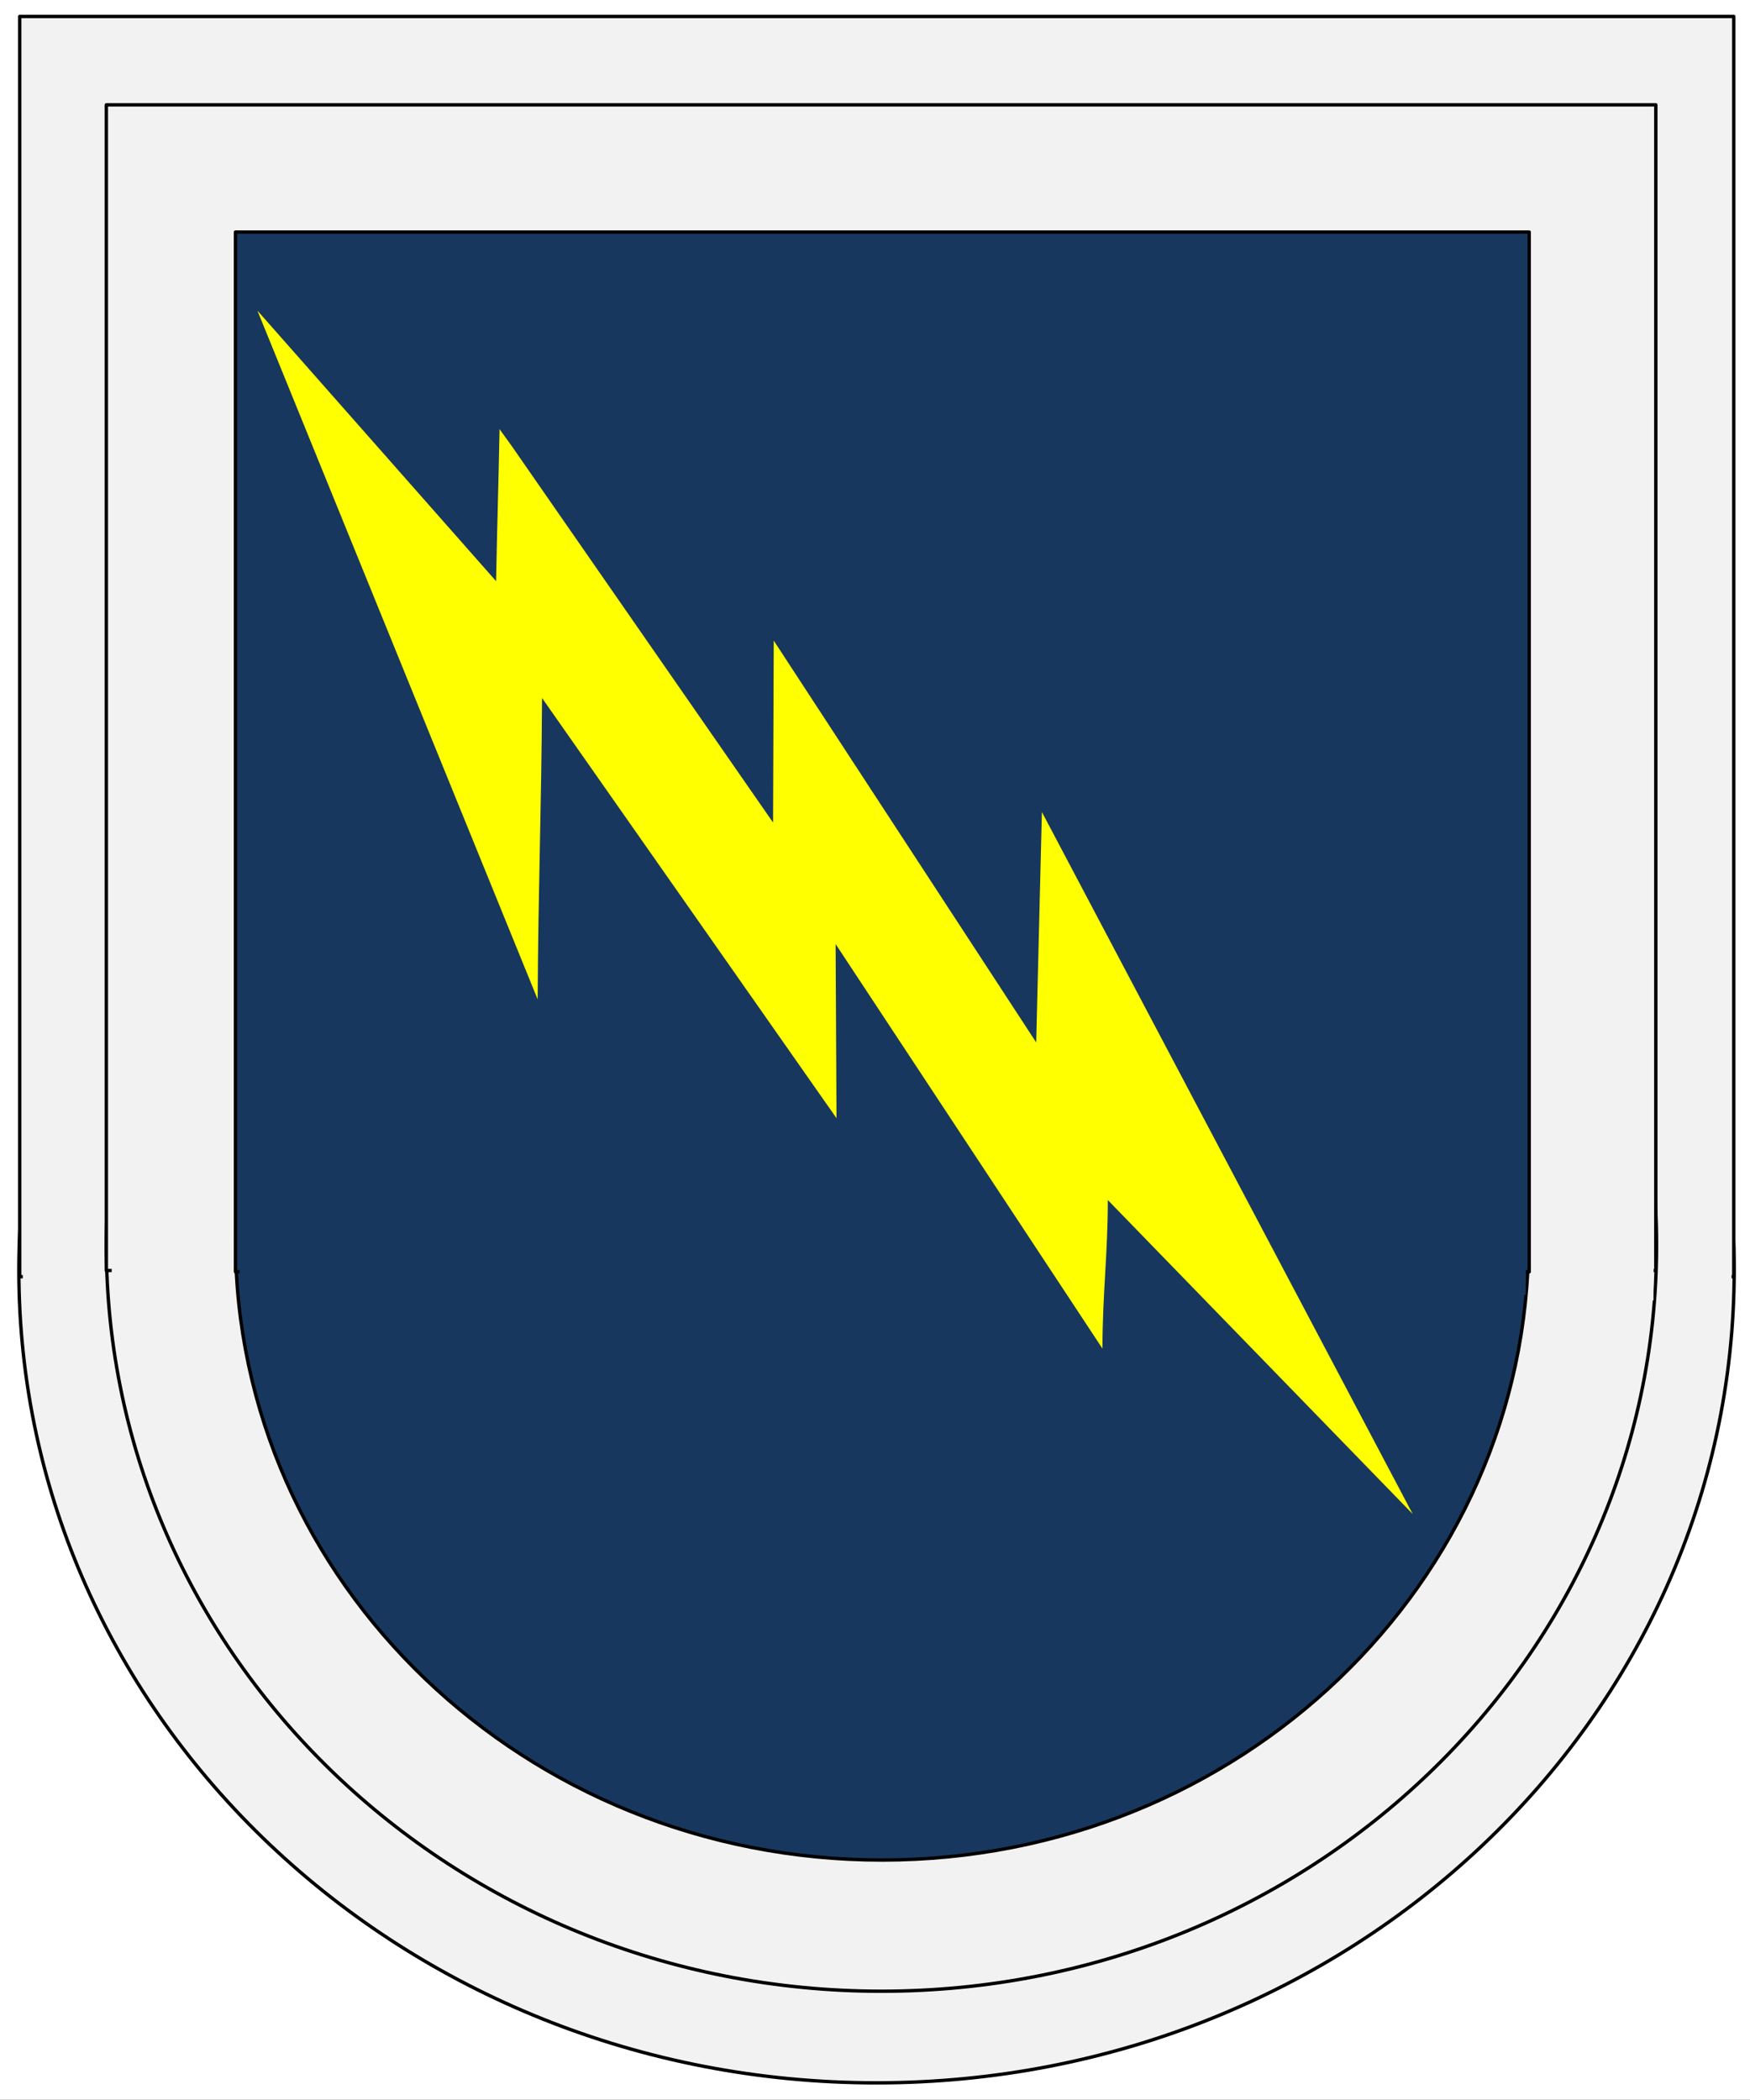
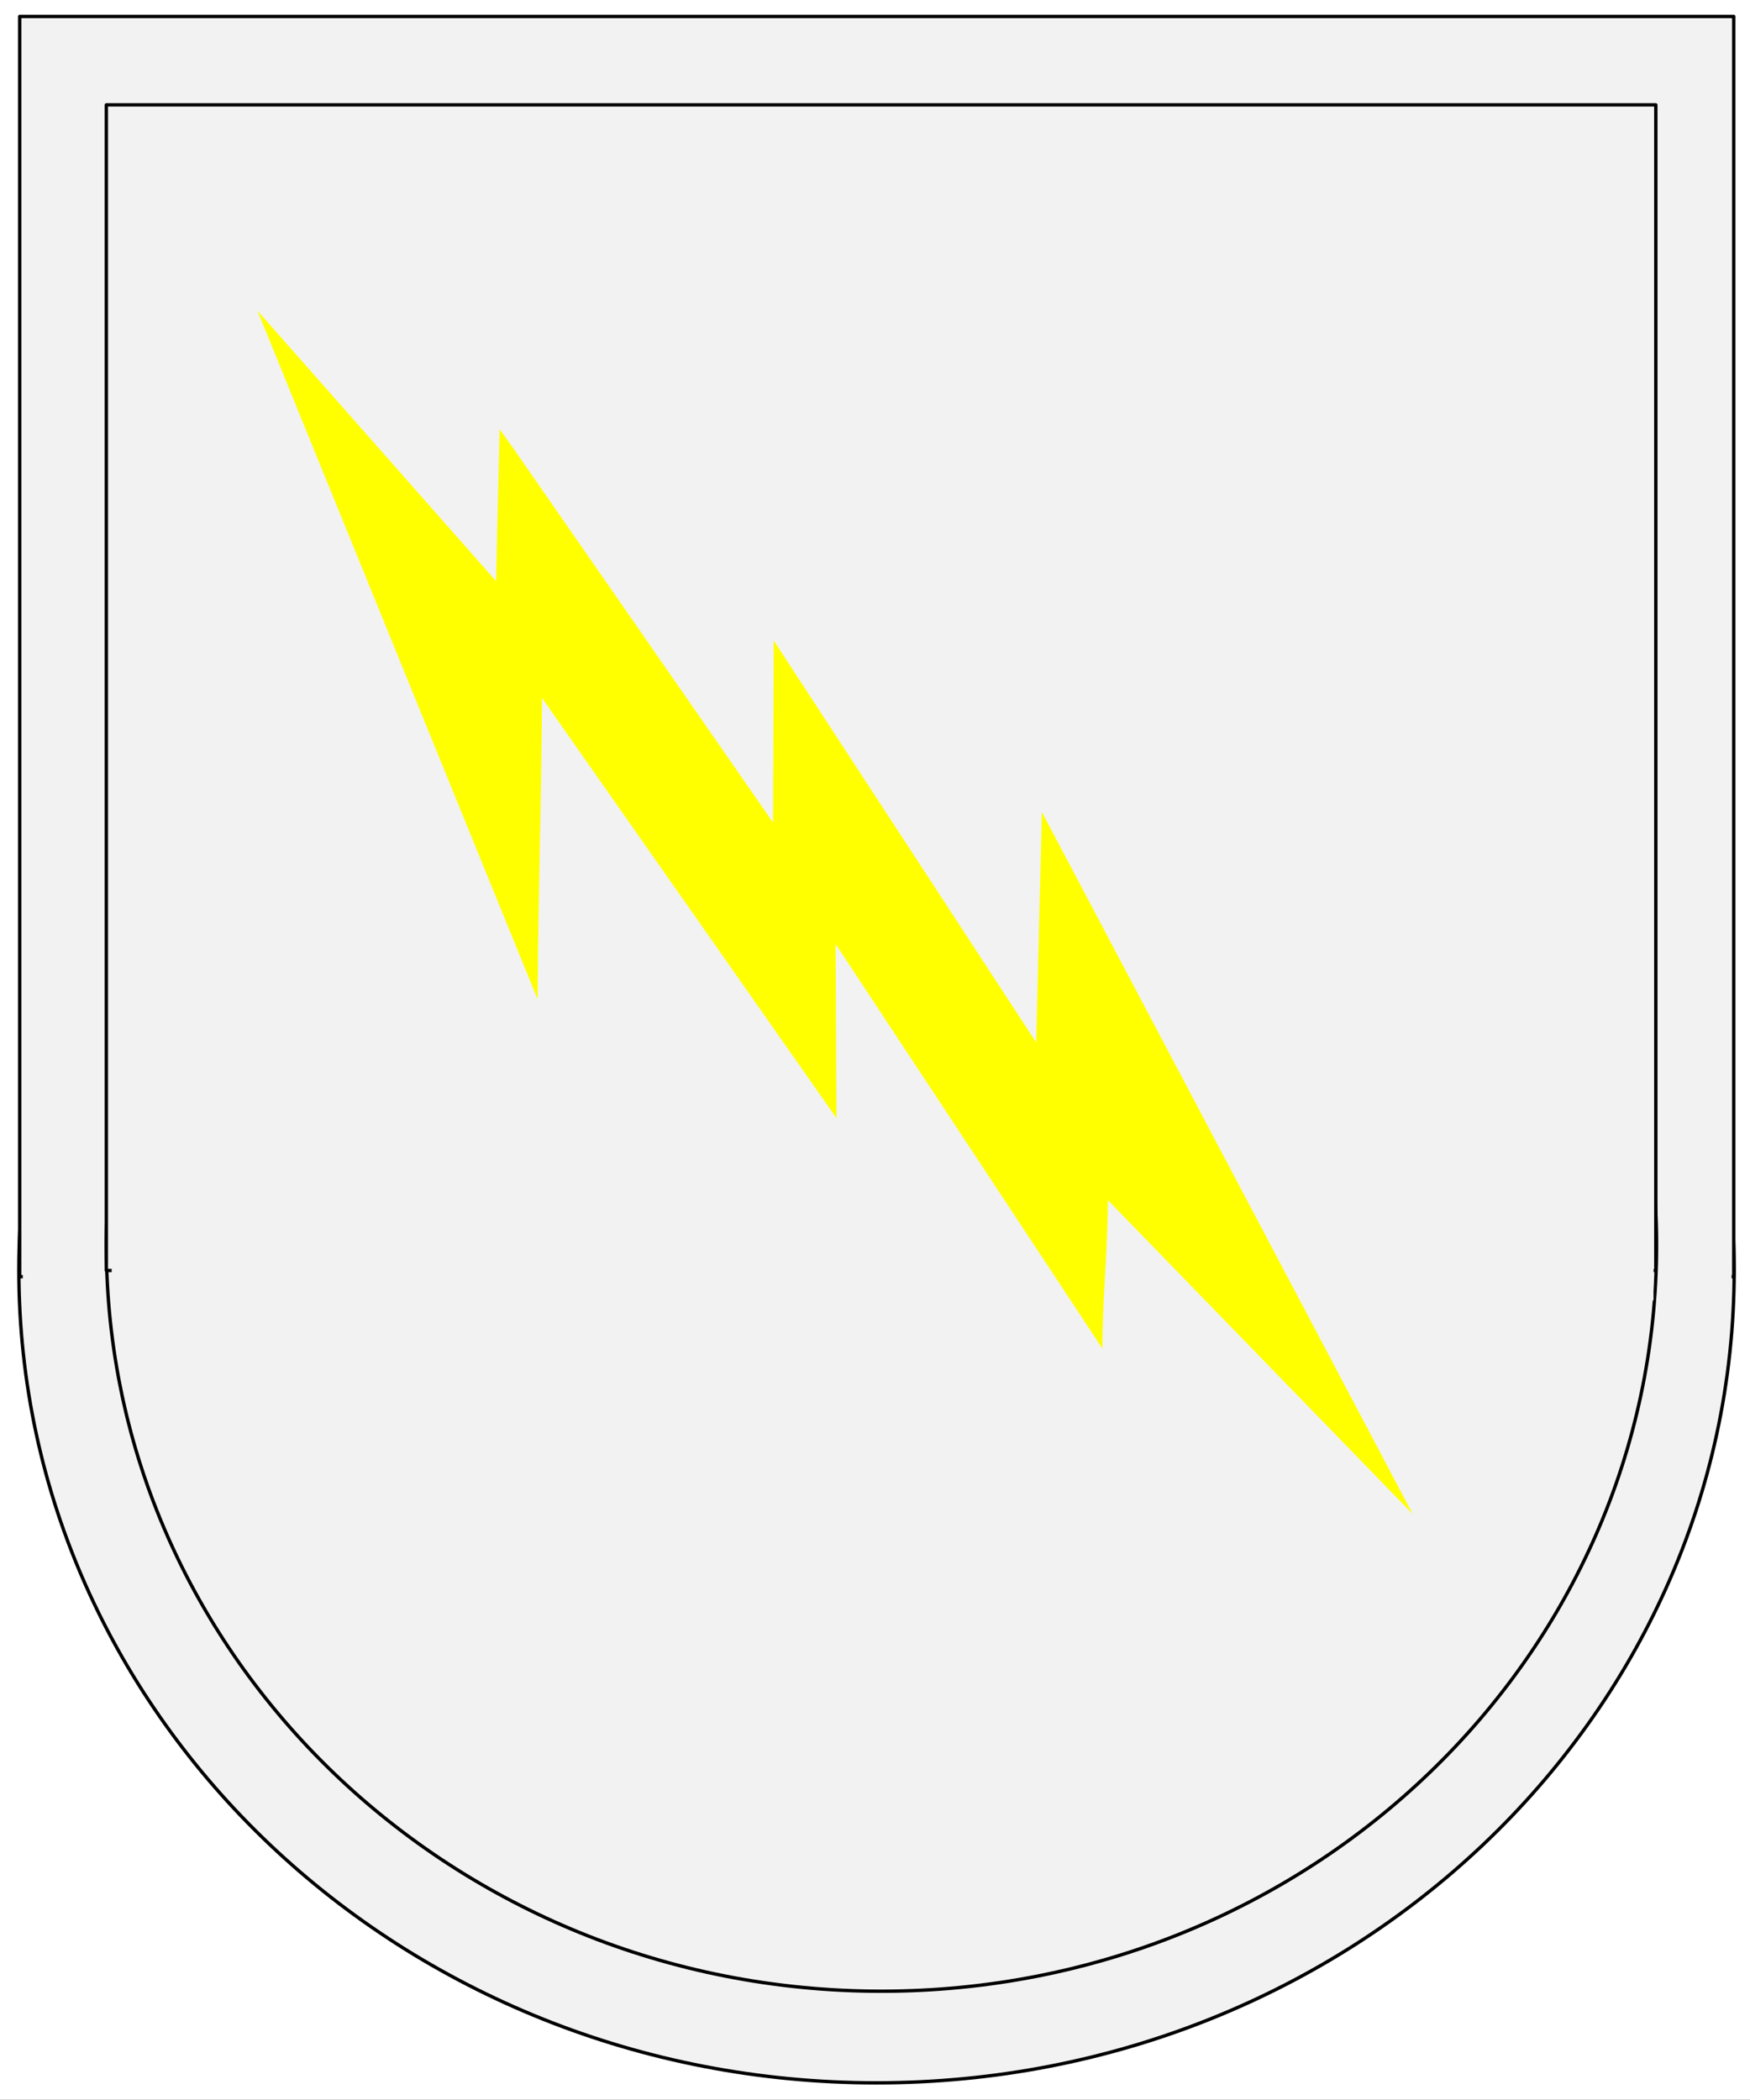
<svg xmlns="http://www.w3.org/2000/svg" width="129.6pt" height="155.52pt" viewBox="0 0 129.6 155.52" version="1.1">
  <rect x="0" y="0" width="129.6" height="155.52" fill="#808080" stroke="none" />
  <defs>
    <clipPath id="clip1">
      <path d="M 0 0 L 129.602 0 L 129.602 155.52 L 0 155.52 Z M 0 0 " />
    </clipPath>
    <clipPath id="clip2">
      <path d="M 0 92 L 129.602 92 L 129.602 96 L 0 96 Z M 0 92 " />
    </clipPath>
  </defs>
  <g id="surface11">
    <g clip-path="url(#clip1)" clip-rule="nonzero">
      <path style=" stroke:none;fill-rule:evenodd;fill:rgb(100%,100%,100%);fill-opacity:1;" d="M 0 155.5 L 129.629 155.5 L 129.629 0 L 0 0 Z M 0 155.5 " />
    </g>
    <path style="fill-rule:evenodd;fill:rgb(94.899%,94.899%,94.899%);fill-opacity:1;stroke-width:0.25;stroke-linecap:butt;stroke-linejoin:round;stroke:rgb(0%,0%,0%);stroke-opacity:1;stroke-miterlimit:10;" d="M 1.395 61.458 C 1.395 94.696 29.832 121.641 64.91 121.641 C 99.988 121.641 128.43 94.696 128.43 61.458 C 128.43 28.219 99.988 1.27 64.91 1.27 C 29.832 1.27 1.395 28.219 1.395 61.458 Z M 1.395 61.458 " transform="matrix(1,0,0,-1,0,155.52)" />
    <path style="fill-rule:evenodd;fill:rgb(94.899%,94.899%,94.899%);fill-opacity:1;stroke-width:0.25;stroke-linecap:butt;stroke-linejoin:round;stroke:rgb(0%,0%,0%);stroke-opacity:1;stroke-miterlimit:10;" d="M 1.457 60.973 L 128.398 60.973 L 128.398 154.301 L 1.457 154.301 Z M 1.457 60.973 " transform="matrix(1,0,0,-1,0,155.52)" />
    <g clip-path="url(#clip2)" clip-rule="nonzero">
      <path style="fill:none;stroke-width:3;stroke-linecap:butt;stroke-linejoin:round;stroke:rgb(94.899%,94.899%,94.899%);stroke-opacity:1;stroke-miterlimit:10;" d="M 1.688 61.766 L 128.238 61.458 " transform="matrix(1,0,0,-1,0,155.52)" />
    </g>
    <path style="fill-rule:evenodd;fill:rgb(94.899%,94.899%,94.899%);fill-opacity:1;stroke-width:0.25;stroke-linecap:butt;stroke-linejoin:round;stroke:rgb(0%,0%,0%);stroke-opacity:1;stroke-miterlimit:10;" d="M 7.875 63.309 C 7.875 93.825 33.574 118.559 65.277 118.559 C 96.98 118.559 122.68 93.825 122.68 63.309 C 122.68 32.793 96.98 8.055 65.277 8.055 C 33.574 8.055 7.875 32.793 7.875 63.309 Z M 7.875 63.309 " transform="matrix(1,0,0,-1,0,155.52)" />
    <path style="fill-rule:evenodd;fill:rgb(94.899%,94.899%,94.899%);fill-opacity:1;stroke-width:0.25;stroke-linecap:butt;stroke-linejoin:round;stroke:rgb(0%,0%,0%);stroke-opacity:1;stroke-miterlimit:10;" d="M 7.875 61.43 L 122.625 61.43 L 122.625 147.754 L 7.875 147.754 Z M 7.875 61.43 " transform="matrix(1,0,0,-1,0,155.52)" />
    <path style="fill:none;stroke-width:3;stroke-linecap:butt;stroke-linejoin:round;stroke:rgb(94.899%,94.899%,94.899%);stroke-opacity:1;stroke-miterlimit:10;" d="M 8.27 61.282 L 122.461 60.715 " transform="matrix(1,0,0,-1,0,155.52)" />
-     <path style="fill-rule:evenodd;fill:rgb(9.019%,21.599%,36.899%);fill-opacity:1;stroke-width:0.25;stroke-linecap:butt;stroke-linejoin:round;stroke:rgb(0%,0%,0%);stroke-opacity:1;stroke-miterlimit:10;" d="M 17.438 63.665 C 17.438 89.012 38.875 109.559 65.32 109.559 C 91.766 109.559 113.199 89.012 113.199 63.665 C 113.199 38.317 91.766 17.77 65.32 17.77 C 38.875 17.77 17.438 38.317 17.438 63.665 Z M 17.438 63.665 " transform="matrix(1,0,0,-1,0,155.52)" />
-     <path style="fill-rule:evenodd;fill:rgb(9.019%,21.599%,36.899%);fill-opacity:1;stroke-width:0.25;stroke-linecap:butt;stroke-linejoin:round;stroke:rgb(0%,0%,0%);stroke-opacity:1;stroke-miterlimit:10;" d="M 17.438 61.336 L 113.25 61.336 L 113.25 138.333 L 17.438 138.333 Z M 17.438 61.336 " transform="matrix(1,0,0,-1,0,155.52)" />
-     <path style="fill:none;stroke-width:2.25;stroke-linecap:butt;stroke-linejoin:round;stroke:rgb(9.019%,21.599%,36.899%);stroke-opacity:1;stroke-miterlimit:10;" d="M 17.75 61.5 L 113 60.75 " transform="matrix(1,0,0,-1,0,155.52)" />
    <path style=" stroke:none;fill-rule:evenodd;fill:rgb(100%,100%,0%);fill-opacity:1;" d="M 19.062 23 L 39.816 74.008 C 39.863 65.57 40.094 60.129 40.141 51.691 L 61.949 82.809 C 61.926 78.512 61.902 74.215 61.883 69.914 L 81.645 99.875 C 81.652 95.707 82.035 93.039 82.043 88.875 L 104.621 112.125 L 77.16 60.137 L 76.738 77.199 L 57.301 47.441 C 57.285 51.68 57.27 56.676 57.25 60.914 L 37.875 33 L 36.996 31.781 C 36.91 36.219 36.824 38.602 36.738 43.039 Z M 19.062 23 " />
  </g>
</svg>